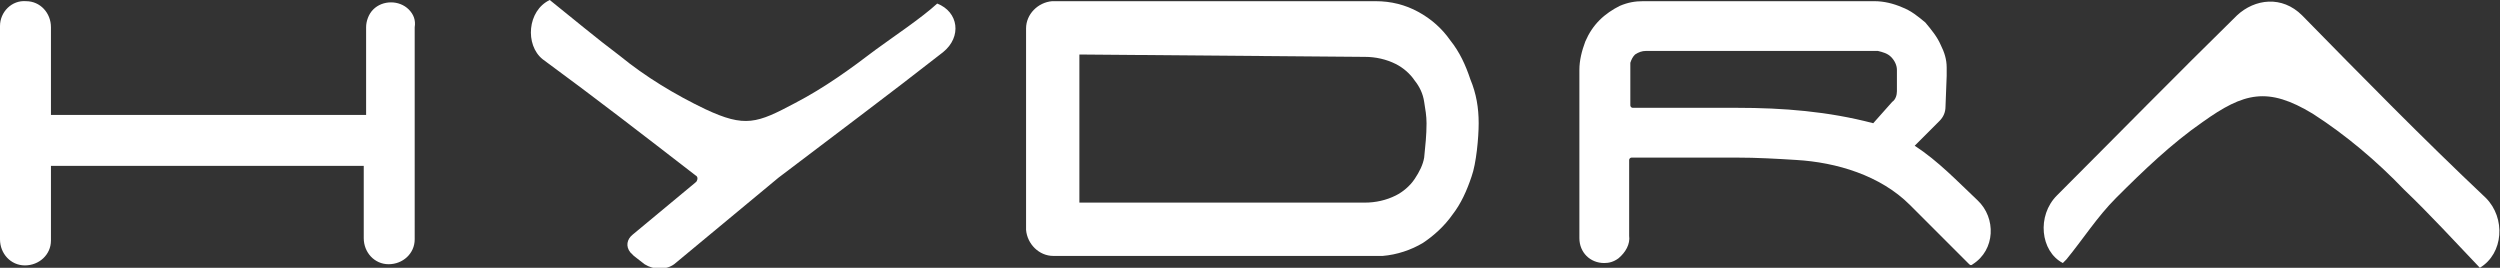
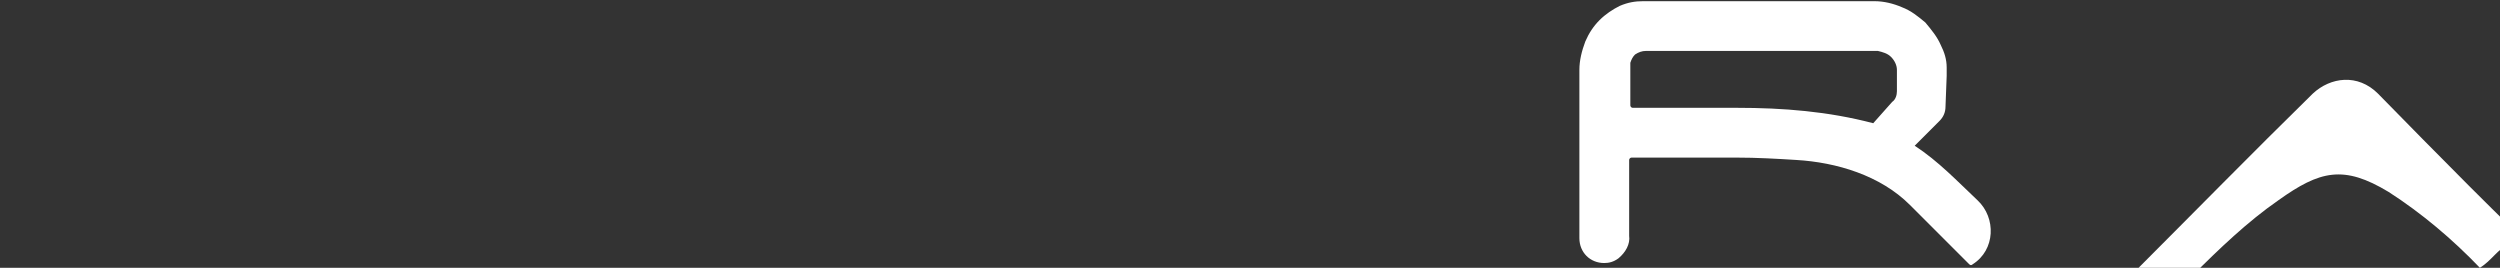
<svg xmlns="http://www.w3.org/2000/svg" version="1.1" x="0px" y="0px" viewBox="0 0 211 22.6" style="enable-background:new 0 0 211 22.6;" xml:space="preserve">
  <rect x="0" y="0" width="211" height="22.6" fill="#333333" stroke="none" />
  <style type="text/css">
	.st0{fill:#FFFFFF;}
</style>
  <g id="Ebene_1">
</g>
  <g id="Layer_1">
-     <path class="st0" d="M124.8,10.4c0,1.2-0.2,3.4-0.6,4.5c-0.4,1.2-0.9,2.3-1.6,3.2c-0.7,1-1.6,1.8-2.5,2.4c-1,0.6-2.2,1-3.4,1.1   H88.9c-1.2,0-2.2-1-2.3-2.2c0,0,0,0,0,0v-17c0-1.2,1-2.2,2.2-2.3c0,0,0,0,0,0h27.3c1.3,0,2.5,0.3,3.6,0.9c1.1,0.6,2,1.4,2.7,2.4   c0.8,1,1.3,2.1,1.7,3.3C124.6,7.9,124.8,9.1,124.8,10.4z M91.1,4.6v12.5h24.1c0.9,0,1.8-0.2,2.6-0.6c0.6-0.3,1.2-0.8,1.6-1.4   c0.4-0.6,0.7-1.2,0.8-1.8c0.1-1,0.2-1.9,0.2-2.9c0-0.6-0.1-1.2-0.2-1.8c-0.1-0.7-0.4-1.3-0.8-1.8c-0.4-0.6-1-1.1-1.6-1.4   c-0.8-0.4-1.7-0.6-2.6-0.6L91.1,4.6z" />
-     <path class="st0" d="M34.5,0.8c-0.8-0.8-2.2-0.8-3,0c-0.4,0.4-0.6,1-0.6,1.5v7.4c-0.1,0-0.1,0-0.2,0H4.3V2.3c0-1.2-0.9-2.2-2.1-2.2   C1,0,0,1,0,2.2c0,0,0,0.1,0,0.1v17.9c0,1.2,0.9,2.2,2.1,2.2c1.2,0,2.2-0.9,2.2-2.1c0,0,0-0.1,0-0.1V14h26.3h0.1v4.7   c0,0.1,0,0.3,0,0.4v1c0,1.2,0.9,2.2,2.1,2.2c1.2,0,2.2-0.9,2.2-2.1c0,0,0-0.1,0-0.1V2.3C35.1,1.7,34.9,1.2,34.5,0.8z" />
-     <path class="st0" d="M209.3,22.6c-2.1-2.2-4.2-4.5-6.4-6.6c-2.3-2.4-4.9-4.6-7.7-6.4c-3.8-2.3-5.8-1.8-9.3,0.7   c-2.6,1.8-5,4.1-7.3,6.4c-1.6,1.6-2.8,3.5-4.2,5.2c-0.1,0.1-0.2,0.2-0.3,0.3c-1.9-1-2.2-4-0.5-5.7c5.1-5.1,10.1-10.2,15.2-15.2   c1.5-1.4,3.8-1.7,5.5,0c5.1,5.2,10.2,10.4,15.5,15.4C211.5,18.4,211.3,21.4,209.3,22.6z" />
+     <path class="st0" d="M209.3,22.6c-2.3-2.4-4.9-4.6-7.7-6.4c-3.8-2.3-5.8-1.8-9.3,0.7   c-2.6,1.8-5,4.1-7.3,6.4c-1.6,1.6-2.8,3.5-4.2,5.2c-0.1,0.1-0.2,0.2-0.3,0.3c-1.9-1-2.2-4-0.5-5.7c5.1-5.1,10.1-10.2,15.2-15.2   c1.5-1.4,3.8-1.7,5.5,0c5.1,5.2,10.2,10.4,15.5,15.4C211.5,18.4,211.3,21.4,209.3,22.6z" />
    <path class="st0" d="M166.9,16.9c-1.7-1.6-3.3-3.3-5.3-4.6l2.1-2.1c0.3-0.3,0.5-0.7,0.5-1.2l0.1-2.6c0-0.1,0-0.2,0-0.3   c0-0.1,0-0.2,0-0.3V5.7c0-0.7-0.2-1.3-0.5-1.9c-0.3-0.7-0.8-1.3-1.3-1.9c-0.6-0.5-1.2-1-2-1.3c-0.7-0.3-1.5-0.5-2.3-0.5h-19.5   c-0.7,0-1.3,0.1-2,0.4c-0.6,0.3-1.2,0.7-1.7,1.2c-0.5,0.5-0.9,1.1-1.2,1.8c-0.3,0.8-0.5,1.6-0.5,2.4v14.2c0,1.2,0.9,2.1,2.1,2.1   c0,0,0,0,0,0c0.4,0,0.8-0.1,1.2-0.4c0.6-0.5,1-1.2,0.9-1.9v-6.4c0-0.1,0.1-0.2,0.2-0.2h8.8c1.8,0,3.5,0.1,5.1,0.2   c3.4,0.2,7.1,1.3,9.6,3.8c1.4,1.4,2.8,2.8,4.2,4.2l0.8,0.8c0.1,0.1,0.2,0.1,0.3,0C168.4,21.1,168.5,18.4,166.9,16.9z M146.6,9.1   h-8.8c-0.1,0-0.2-0.1-0.2-0.2V5.4c0,0,0,0,0-0.1c0.1-0.3,0.2-0.5,0.4-0.7c0.3-0.2,0.6-0.3,0.9-0.3h19.6c0.4,0.1,0.8,0.2,1.1,0.5   c0.3,0.3,0.5,0.7,0.5,1.1v1.8c0,0.3-0.1,0.7-0.4,0.9l-1.6,1.8C154.3,9.4,150.5,9.1,146.6,9.1z" />
-     <path class="st0" d="M79.1,0.3c-1.3,1.2-3.7,2.8-5.2,3.9c-2.1,1.6-4.3,3.2-6.8,4.5c-3.2,1.7-4.2,2.1-7.6,0.5   c-2.5-1.2-5-2.7-7.2-4.5c-2-1.5-3.9-3.1-5.9-4.7c-1.9,0.9-2.1,3.8-0.6,5c4.5,3.3,8.5,6.4,12.9,9.8c0.2,0.1,0.2,0.3,0.1,0.5   c0,0-0.1,0.1-0.1,0.1l-5.3,4.4c-0.5,0.4-0.6,1-0.2,1.5c0.1,0.1,0.2,0.2,0.3,0.3l0.9,0.7c0.8,0.5,1.8,0.5,2.5,0l8.8-7.3   c4.6-3.5,9.3-7,13.9-10.6C81.2,3.1,80.9,1,79.1,0.3" />
  </g>
</svg>